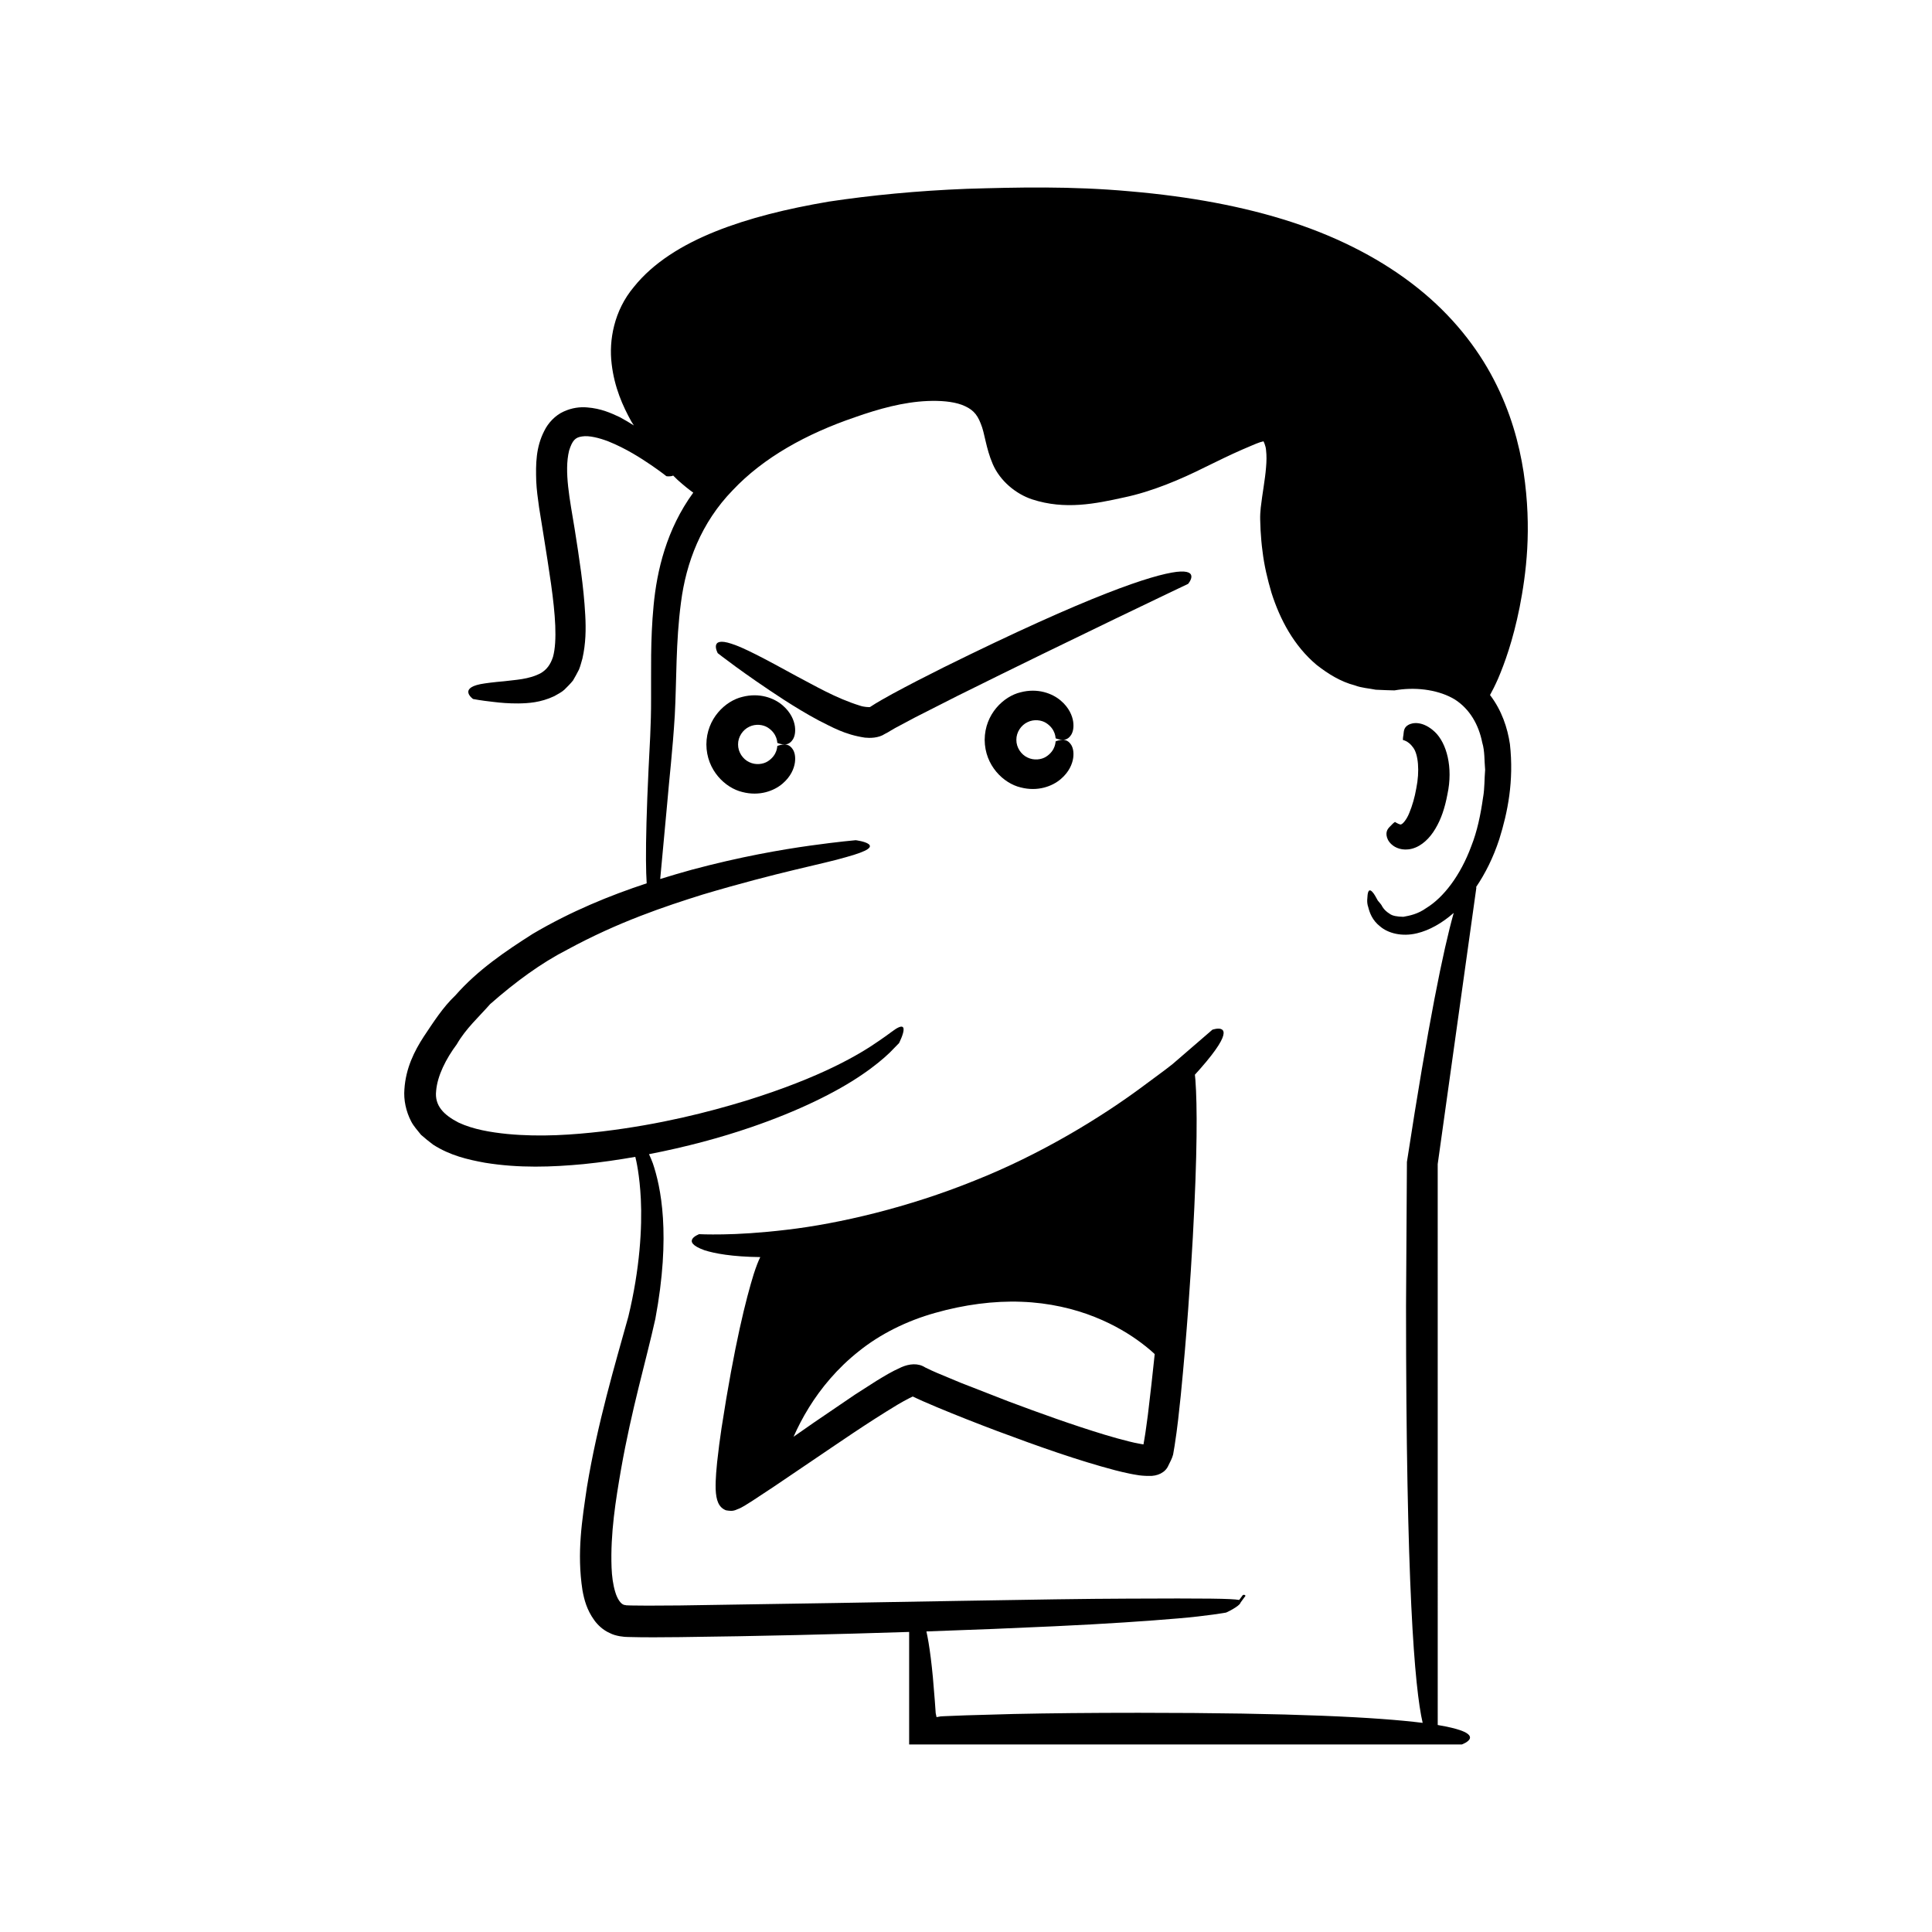
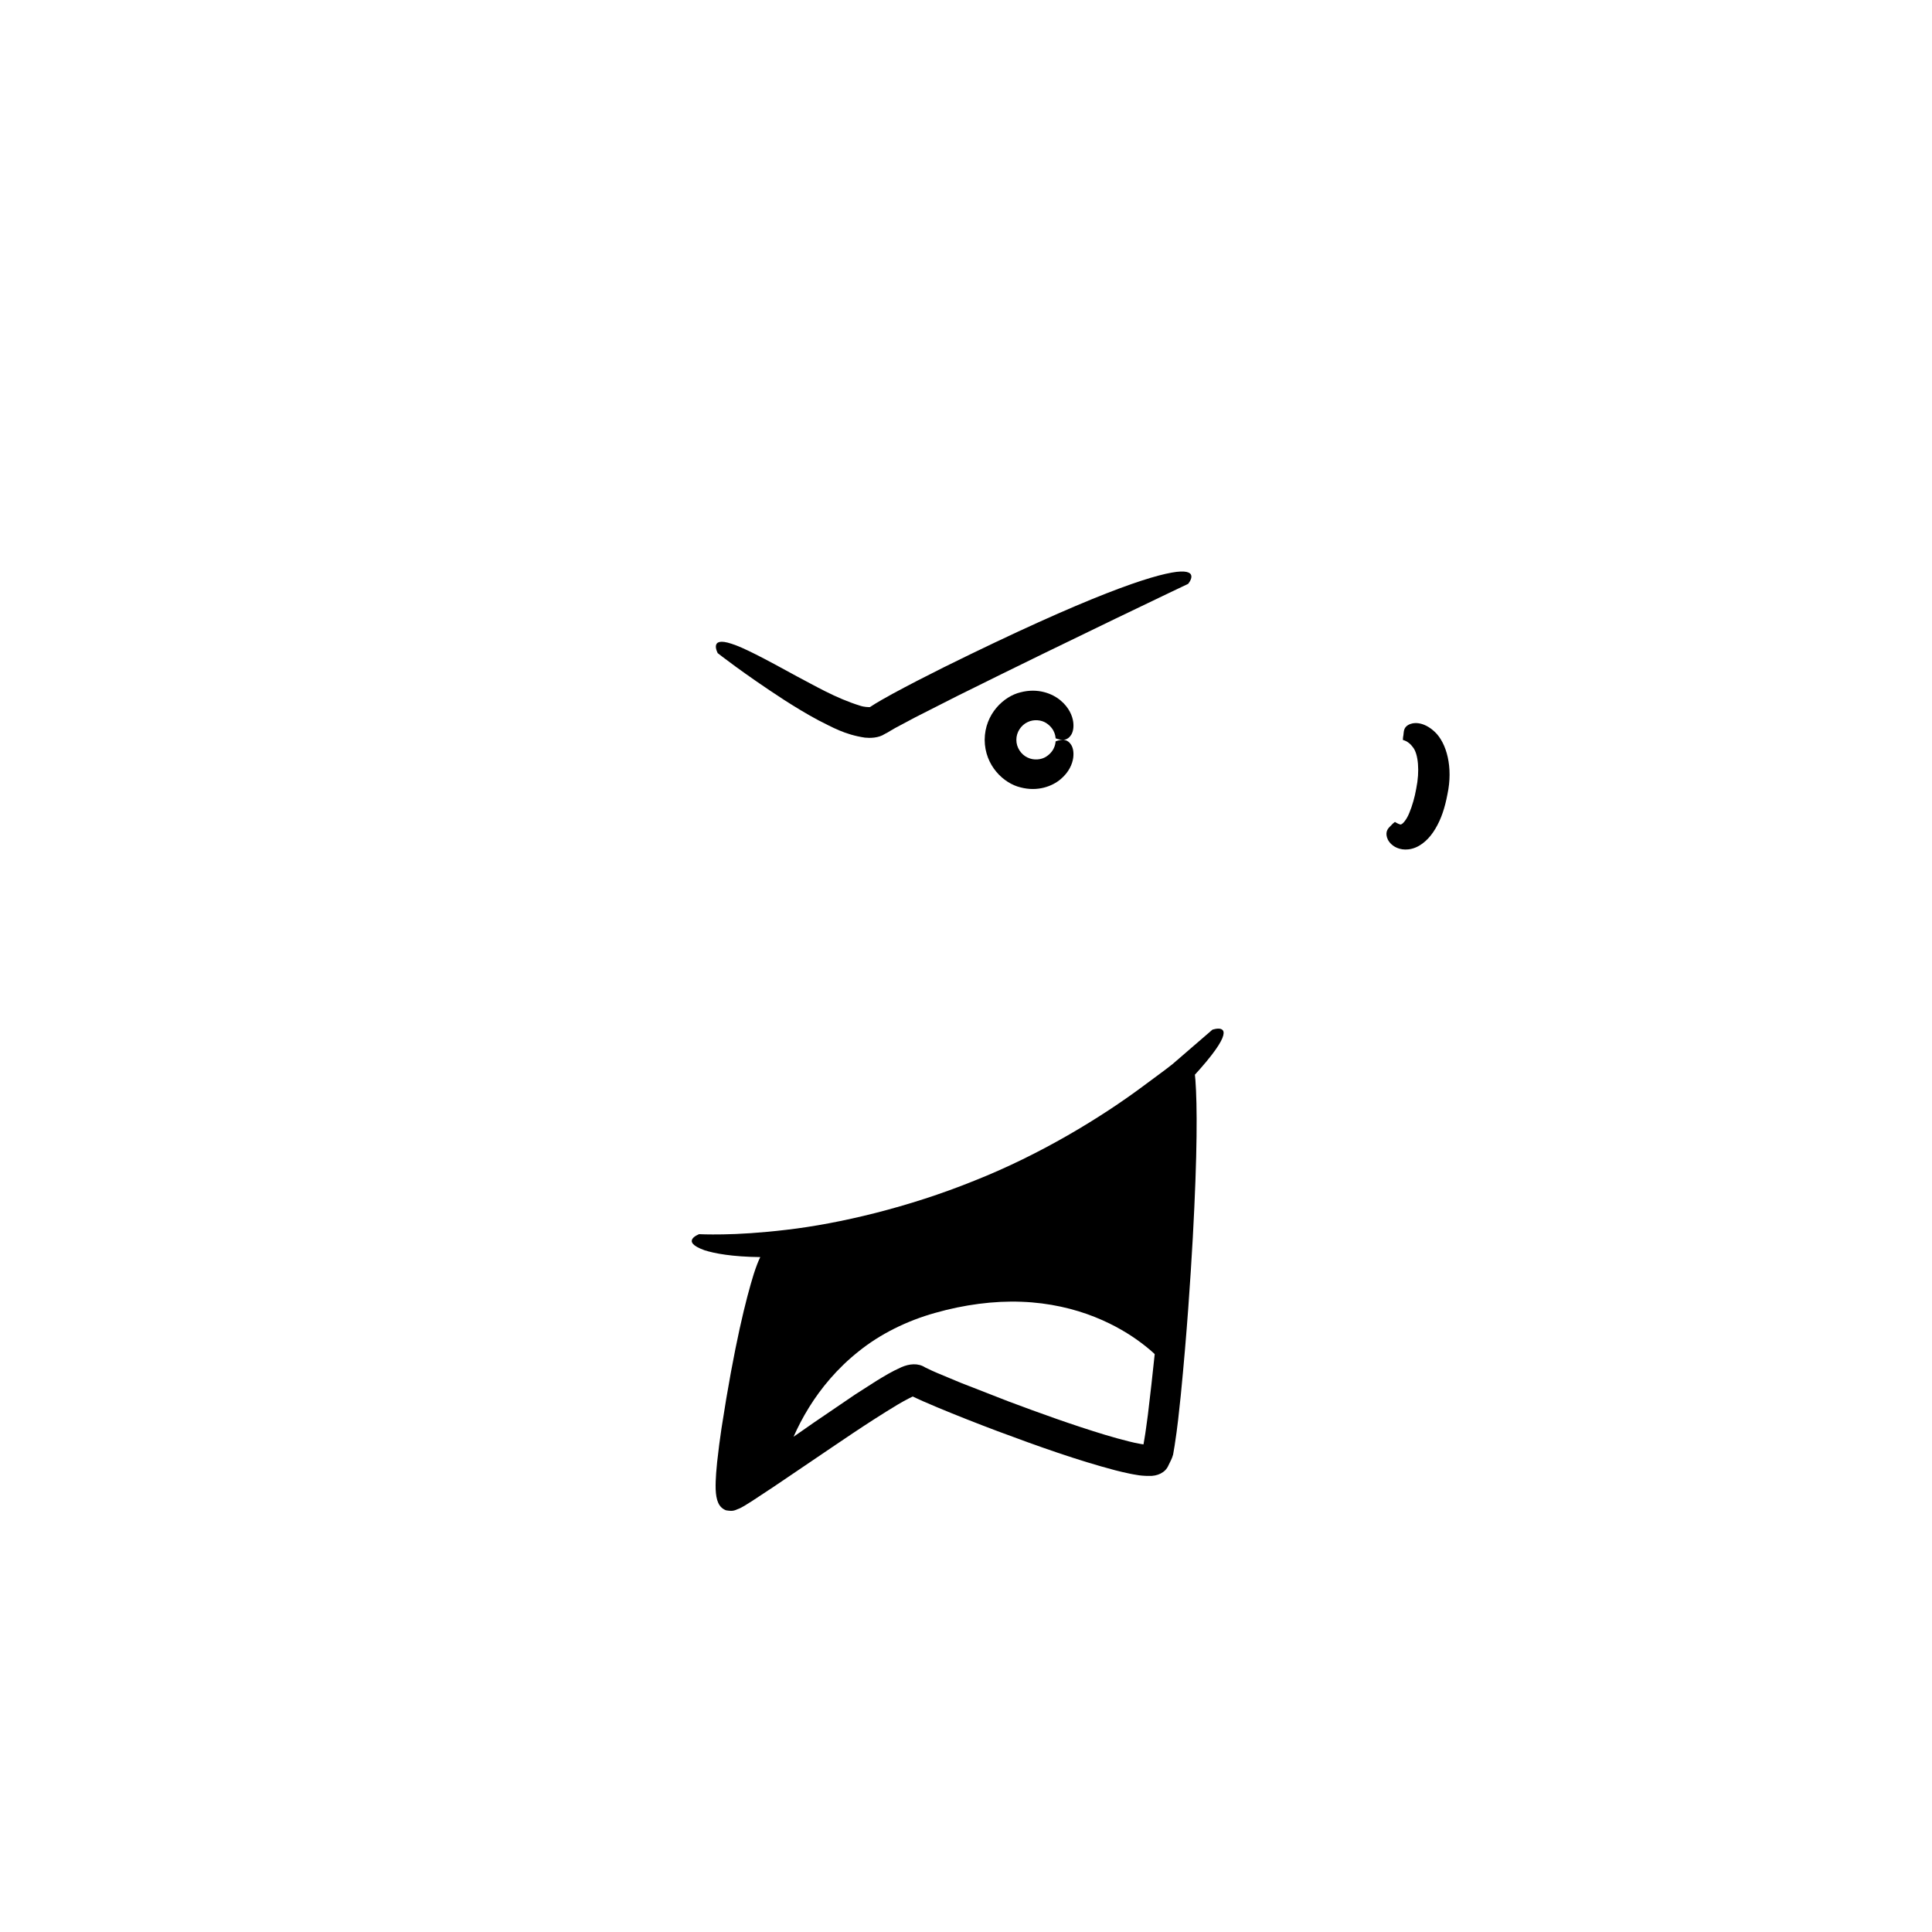
<svg xmlns="http://www.w3.org/2000/svg" fill="#000000" width="800px" height="800px" version="1.1" viewBox="144 144 512 512">
  <g>
-     <path d="m546.71 304.97c1.711-8.816 3.324-20.664 1.055-35.863-1.172-7.555-3.441-15.961-7.879-24.496-4.406-8.52-11.102-17.059-20.184-24.289-9.062-7.246-20.352-13.203-33.234-17.422-12.895-4.219-27.309-6.84-42.922-8.188-15.645-1.43-30.07-1.066-43.316-0.676-13.277 0.523-25.465 1.719-36.602 3.394-11.113 1.891-21.184 4.363-30.023 7.902-8.793 3.527-16.488 8.289-21.602 14.684-5.328 6.312-6.672 14.258-5.91 20.41 0.723 6.277 2.977 11.215 5.18 15.203 0.238 0.418 0.473 0.727 0.711 1.125-1.137-0.723-2.352-1.457-3.75-2.207-2.309-1.086-4.969-2.297-8.645-2.578-1.801-0.164-4.016 0.078-6.199 1.09-2.223 0.988-4.137 3.019-5.16 5.144-2.234 4.348-2.266 8.789-2.125 13.312 0.105 2.273 0.414 4.562 0.75 6.93 0.359 2.234 0.734 4.559 1.125 6.973 1.523 9.625 2.894 17.801 3.168 24.383 0.129 3.266-0.008 6.152-0.602 8.289-0.672 2.039-1.637 3.312-3.129 4.238-3.18 1.777-7.109 1.84-9.781 2.207-2.797 0.242-4.852 0.5-6.301 0.766-5.867 1.191-1.969 3.941-1.969 3.941s1.914 0.395 5.461 0.781c1.758 0.215 3.93 0.418 6.566 0.395 2.602-0.043 5.828-0.211 9.477-1.922 0.887-0.531 1.855-0.965 2.668-1.695 0.781-0.77 1.605-1.582 2.305-2.453 0.547-0.926 1.078-1.895 1.582-2.887 0.402-0.977 0.621-1.949 0.922-2.953 0.895-3.93 0.957-7.769 0.746-11.539-0.406-7.574-1.617-15.234-2.82-22.883-1.254-7.664-2.82-15.145-1.457-20.668 0.848-2.676 1.617-3.508 3.43-3.754 1.891-0.312 4.633 0.414 6.949 1.301 4.777 1.918 8.695 4.481 11.328 6.266 2.652 1.816 4.078 2.965 4.078 2.965s1.043 0.18 1.797-0.164c0.375 0.367 0.793 0.793 1.141 1.121 1.727 1.547 3.09 2.633 4.18 3.402-7.106 9.742-9.645 20.715-10.512 29.918-0.891 9.328-0.617 17.465-0.668 24.602 0.035 7.113-0.422 13.293-0.672 18.801-0.516 10.934-0.707 18.668-0.676 24.047 0.016 2.574 0.082 4.582 0.184 6.168-9.676 3.191-20.016 7.383-30.219 13.406-7.109 4.531-14.488 9.477-20.5 16.32-3.297 3.125-5.777 7.039-8.352 10.887-2.508 3.852-4.777 8.375-5.137 13.984-0.223 2.754 0.398 5.824 1.797 8.5 0.68 1.32 1.707 2.394 2.606 3.547 1.035 0.922 2.121 1.785 3.211 2.613 4.516 2.894 9.207 3.961 13.727 4.789 9.078 1.48 17.805 1.152 26.129 0.367 4.719-0.473 9.273-1.148 13.723-1.926 0.25 0.961 1.141 4.766 1.465 11.207 0.367 7.445-0.238 18.457-3.312 31.137-3.523 12.668-8.18 28.258-10.969 45.164-1.254 8.562-2.731 17.352-1.188 27.348 0.445 2.484 1.156 5.203 3.117 7.922 0.938 1.312 2.379 2.664 4.117 3.418 1.559 0.84 3.906 1.059 4.812 1.047 4.84 0.145 9.18 0.066 13.758 0.035 20.879-0.25 41.668-0.754 60.77-1.375v29.816h146.48s7.84-2.789-6.402-5.152l-0.004-148.65 10.234-73.18s-0.012-0.102-0.039-0.27c2.41-3.555 4.527-7.762 6.125-12.645 2.223-7.113 3.91-15.379 2.82-25.184-0.633-4.269-2.148-8.953-5.277-13.023 0.617-1.105 1.32-2.496 2.141-4.348 1.715-4.039 3.918-10.023 5.699-18.875zm-9.668 50.25c-0.656 4.715-1.594 9.145-3.129 13-2.863 7.781-7.383 13.656-11.941 16.422-2.215 1.594-4.379 2.016-6.074 2.32-1.648-0.035-2.902-0.234-3.664-0.828-1.617-0.996-2.106-2.242-2.106-2.242s-0.379-0.559-0.996-1.234c-0.449-0.805-0.973-1.848-1.516-2.367-0.527-0.52-1-0.566-1.188 0.828 0 0.66-0.332 1.859 0.168 3.273 0.359 1.445 1.051 3.512 3.199 5.16 2.019 1.719 5.66 2.769 9.746 1.77 3.188-0.766 6.547-2.613 9.707-5.394-2.777 9.891-6.734 29.113-12.402 65.996-0.066 11.039-0.148 23.699-0.234 38.113 0 73.844 2.238 101.25 4.406 110.54-11.836-1.48-34.152-2.668-75.297-2.668-12.703 0-23.613 0.113-32.965 0.312-4.676 0.133-8.961 0.25-12.891 0.363-1.961 0.078-3.836 0.152-5.625 0.223-1.191 0.039-1.027 0.078-1.32 0.121l-0.73 0.129c-0.078-0.363-0.152-0.711-0.223-1.043-0.082-1.164-0.16-2.273-0.238-3.34-0.188-2.266-0.355-4.324-0.512-6.199-0.355-3.746-0.738-6.734-1.133-9.109-0.191-1.148-0.383-2.141-0.578-3.019 12.238-0.418 23.688-0.887 33.867-1.367 13.527-0.621 24.816-1.395 32.766-2.078 7.906-0.664 12.699-1.539 12.699-1.539-0.133 0.145 3.699-1.664 3.941-2.699l1.297-1.766c-0.184-0.254-0.422-0.344-0.738-0.168l-0.941 1.273c-2.102-0.359-8.227-0.453-29.66-0.348-21.367 0.062-57.758 0.926-118.65 1.809-2.856 0.016-5.66 0.031-8.41 0.047-1.336-0.012-2.66-0.023-3.973-0.035-0.594-0.023-1.336-0.012-1.797-0.059-0.215-0.133-0.547-0.023-0.699-0.18-0.672-0.223-1.613-1.422-2.18-3.387-0.578-1.898-0.875-4.144-0.961-6.398-0.348-9.105 1.121-18.016 2.492-25.973 2.84-16.152 6.633-28.773 9.102-39.934 4.188-22.336 1.426-35.129-0.66-41.258-0.359-0.969-0.695-1.734-1.016-2.414 9.816-1.906 18.953-4.363 26.992-7.125 12.609-4.305 22.715-9.328 29.379-13.887 3.34-2.254 5.832-4.359 7.453-5.926 1.602-1.621 2.441-2.5 2.441-2.5s1.312-2.566 1.203-3.738c-0.047-0.594-0.426-0.848-1.387-0.395-0.984 0.43-2.375 1.684-5.027 3.461-5.168 3.613-15.277 9.695-35.379 15.941-10.035 3.047-22.566 6.273-38.051 8.141-7.711 0.883-16.246 1.527-25.168 0.676-4.402-0.445-9.055-1.207-12.938-3.031-3.824-1.969-6.379-4.418-5.93-8.379 0.324-4.027 2.617-8.531 5.484-12.375 2.383-4.16 5.914-7.293 8.84-10.641 6.738-5.922 13.508-10.875 20.402-14.41 13.594-7.387 25.895-11.473 35.93-14.621 20.234-6.027 31.926-8.094 38.016-9.918 6.117-1.684 6.887-2.691 5.957-3.441-0.945-0.734-3.438-1.039-3.438-1.039s-4.422 0.371-12.066 1.434c-7.641 1.066-18.516 2.945-31.328 6.379-2.711 0.746-5.535 1.574-8.414 2.469 0.141-1.52 0.793-8.582 1.848-19.965 0.539-6.539 1.457-14.105 2.019-23.473 0.496-9.195 0.234-19.355 1.645-29.895 1.344-10.5 5.352-21.109 13.699-29.695 8.18-8.684 19.547-14.957 32.363-19.332 6.332-2.231 12.871-4.055 19.344-4.316 3.211-0.125 6.519 0.094 9.035 1.02 2.621 1.027 3.945 2.231 4.992 4.969 1.109 2.621 1.312 6.375 3.184 10.727 1.926 4.469 6.129 7.922 10.422 9.348 8.766 2.859 16.867 1.141 24.289-0.492 7.473-1.551 15.066-4.785 21.602-8.059 3.344-1.629 6.586-3.234 9.82-4.644 1.562-0.637 3.566-1.574 4.707-1.941 0.305-0.094 0.605-0.18 0.828-0.219l0.09-0.02c-0.098-0.176 0.613 1.121 0.672 2.379 0.16 1.344 0.145 2.922-0.008 4.566-0.266 3.316-0.953 6.719-1.398 10.598-0.102 0.934-0.184 2.188-0.152 3.172l0.102 2.828c0.121 1.879 0.254 3.75 0.52 5.609 0.434 3.723 1.312 7.379 2.367 10.965 2.258 7.106 5.945 14.07 11.953 19.121 3.035 2.383 6.441 4.492 10.16 5.441 1.805 0.691 3.691 0.77 5.523 1.145l2.742 0.117 1.363 0.039 0.879 0.02 0.875-0.141c5.414-0.773 11.105 0.129 15.102 2.551 3.953 2.535 6.324 6.688 7.262 11.43 0.691 2.269 0.539 4.848 0.766 7.207-0.211 2.457-0.121 4.863-0.527 7.215z" />
-     <path d="m517.18 336.13c-1.281 0.75-1.137 1.895-1.258 2.66-0.16 0.777-0.133 1.316-0.133 1.316-0.121 0.004 1.398 0.141 2.688 1.973 1.379 1.762 1.801 6.254 0.844 10.887-0.395 2.316-1.082 4.644-1.836 6.449-0.73 1.875-1.812 2.977-2.09 2.992-0.094 0.41-1.859-0.609-1.691-0.598 0 0-0.473 0.289-0.996 0.879-0.535 0.559-1.441 1.227-1.262 2.676 0.098 0.684 0.398 1.574 1.363 2.434 0.898 0.824 2.805 1.785 5.387 1.117 2.562-0.668 4.731-2.801 6.191-5.293 1.539-2.562 2.519-5.523 3.199-9.137 1.531-7.137-0.207-13.555-3.344-16.523-3.195-2.988-5.973-2.496-7.062-1.832z" />
+     <path d="m517.18 336.13c-1.281 0.75-1.137 1.895-1.258 2.66-0.16 0.777-0.133 1.316-0.133 1.316-0.121 0.004 1.398 0.141 2.688 1.973 1.379 1.762 1.801 6.254 0.844 10.887-0.395 2.316-1.082 4.644-1.836 6.449-0.73 1.875-1.812 2.977-2.09 2.992-0.094 0.41-1.859-0.609-1.691-0.598 0 0-0.473 0.289-0.996 0.879-0.535 0.559-1.441 1.227-1.262 2.676 0.098 0.684 0.398 1.574 1.363 2.434 0.898 0.824 2.805 1.785 5.387 1.117 2.562-0.668 4.731-2.801 6.191-5.293 1.539-2.562 2.519-5.523 3.199-9.137 1.531-7.137-0.207-13.555-3.344-16.523-3.195-2.988-5.973-2.496-7.062-1.832" />
    <path d="m397.82 328.38c30.355-15.082 61.047-29.652 61.047-29.652s3.344-3.926-3.098-3.176c-6.426 0.809-22.727 6.047-61.703 25.312-4.867 2.422-9.34 4.738-13.465 6.965-2.055 1.145-3.965 2.176-6.086 3.57-0.316-0.008-1.484 0-2.59-0.383-6.492-2-12.207-5.426-16.684-7.746-9.051-4.973-14.254-7.68-17.348-8.656-6.176-2.07-3.684 2.481-3.684 2.481s6.731 5.34 17.633 12.418c2.75 1.754 5.754 3.617 9.133 5.418 3.496 1.73 6.809 3.738 12.238 4.551 1.293 0.133 3.59 0.152 5.305-0.996l0.703-0.367 0.82-0.492 1.172-0.684c1.77-0.941 3.562-1.898 5.367-2.859 3.707-1.883 7.473-3.793 11.238-5.703z" />
    <path d="m416.32 335.37c1.684-0.82 3.656-0.57 4.894 0.219 2.668 1.703 2.492 4.195 2.539 4.07 0 0 0.535 0.242 1.336 0.367 0.777 0.094 1.879 0.129 2.785-1.293 0.441-0.715 0.75-1.836 0.535-3.453-0.227-1.586-1.078-3.738-3.324-5.637-2.188-1.859-6.055-3.379-10.633-2.176-4.457 1.059-9.465 5.738-9.504 12.598 0.039 6.859 5.047 11.539 9.504 12.598 4.578 1.203 8.449-0.316 10.633-2.176 2.25-1.898 3.098-4.047 3.324-5.637 0.215-1.617-0.094-2.738-0.535-3.457-0.906-1.418-2.008-1.387-2.785-1.293-0.797 0.129-1.336 0.367-1.336 0.367-0.047-0.125 0.129 2.367-2.539 4.07-1.238 0.789-3.211 1.039-4.894 0.219-1.711-0.781-2.996-2.676-2.973-4.695-0.023-2.016 1.262-3.906 2.973-4.691z" />
-     <path d="m342.57 336.59c1.684-0.82 3.656-0.57 4.894 0.219 2.664 1.703 2.492 4.195 2.535 4.07 0 0 0.535 0.242 1.336 0.367 0.777 0.094 1.879 0.129 2.785-1.293 0.445-0.719 0.75-1.836 0.539-3.453-0.227-1.59-1.078-3.738-3.324-5.637-2.188-1.859-6.055-3.375-10.633-2.176-4.457 1.059-9.465 5.738-9.504 12.598 0.039 6.859 5.047 11.539 9.504 12.598 4.578 1.203 8.445-0.316 10.633-2.176 2.25-1.898 3.098-4.047 3.324-5.637 0.215-1.617-0.094-2.738-0.539-3.453-0.906-1.418-2.008-1.387-2.785-1.293-0.797 0.129-1.336 0.367-1.336 0.367-0.047-0.125 0.129 2.367-2.535 4.07-1.238 0.789-3.211 1.039-4.894 0.219-1.711-0.781-2.996-2.676-2.973-4.699-0.023-2.016 1.262-3.906 2.973-4.691z" />
    <path d="m465.3 416.88s-1.781 1.535-4.894 4.223c-1.555 1.344-3.445 2.977-5.613 4.848-2.227 1.793-4.875 3.648-7.688 5.769-11.273 8.41-27.422 18.27-44.895 25.18-17.398 7.051-35.805 11.391-49.746 13.004-6.969 0.836-12.805 1.16-16.867 1.219-4.066 0.07-6.328-0.055-6.328-0.055 0.09 0.008-5.269 1.855 1.422 4.258 2.656 0.848 7.277 1.73 14.789 1.816-0.492 0.996-1.059 2.41-1.73 4.488-1.988 6.406-5.102 18.527-8.551 40.922-0.414 2.809-0.816 5.781-1.156 8.961-0.086 0.949-0.168 1.91-0.258 2.883-0.094 1.363-0.172 2.871-0.129 4.258 0.121 2.918 0.773 4.828 2.738 5.594 0.836 0.105 1.691 0.383 3.031-0.281 1.223-0.402 2.672-1.438 4.051-2.289 1.855-1.223 3.754-2.477 5.699-3.762 3.176-2.152 6.504-4.402 9.988-6.762 6.938-4.676 14.504-9.965 22.801-14.961 1.027-0.594 2.078-1.199 3.07-1.691 0.531-0.273 1.059-0.5 0.867-0.41l0.027 0.008 0.035 0.023 0.801 0.379 1.891 0.859c1.242 0.531 2.5 1.07 3.769 1.613 5.062 2.113 10.332 4.184 15.848 6.266 11.059 4.129 21.277 7.758 31.258 10.395 1.254 0.324 2.519 0.621 3.809 0.887 0.66 0.125 1.277 0.266 1.98 0.359 0.516 0.121 2.106 0.273 3.129 0.25 2.242 0.109 4.391-0.863 5.191-2.769 0.445-0.934 0.961-1.797 1.246-2.891l0.395-2.328c0.754-4.766 1.188-9.102 1.633-13.332 1.656-16.816 2.551-30.57 3.191-41.836 1.234-22.527 1.184-35.055 0.691-41.742-0.039-0.535-0.09-0.969-0.137-1.43 0.473-0.523 0.949-1.055 1.375-1.527 2.375-2.699 3.922-4.731 4.879-6.25 3.809-6.047-1.613-4.144-1.613-4.144zm-17.113 102.16c-0.301 2.062-0.543 4.258-0.898 6.258l-0.258 1.484c0.844 0.141-1.988-0.281-3.93-0.809-2.062-0.516-4.168-1.098-6.281-1.738-8.465-2.57-17.059-5.656-25.574-8.852-4.238-1.652-8.477-3.309-12.699-4.953l-6.207-2.59c-1.125-0.496-1.766-0.758-3.148-1.449-1.895-1.234-4.223-0.977-6.293-0.078-2.824 1.262-4.512 2.356-6.574 3.594-1.922 1.23-3.832 2.453-5.734 3.672-3.684 2.508-7.32 4.981-10.902 7.418-1.828 1.277-3.594 2.508-5.387 3.758 1.055-2.383 2.383-5.027 4.137-7.84 3.082-4.969 7.445-10.309 13.156-14.816 5.66-4.566 12.742-8.082 20.285-10.184 7.566-2.152 15.531-3.223 22.836-2.93 7.332 0.258 14.027 1.871 19.414 4.031 5.406 2.148 9.516 4.773 12.195 6.777 1.984 1.477 3.18 2.578 3.684 3.062-0.555 5.273-1.145 10.652-1.82 16.184z" />
  </g>
</svg>